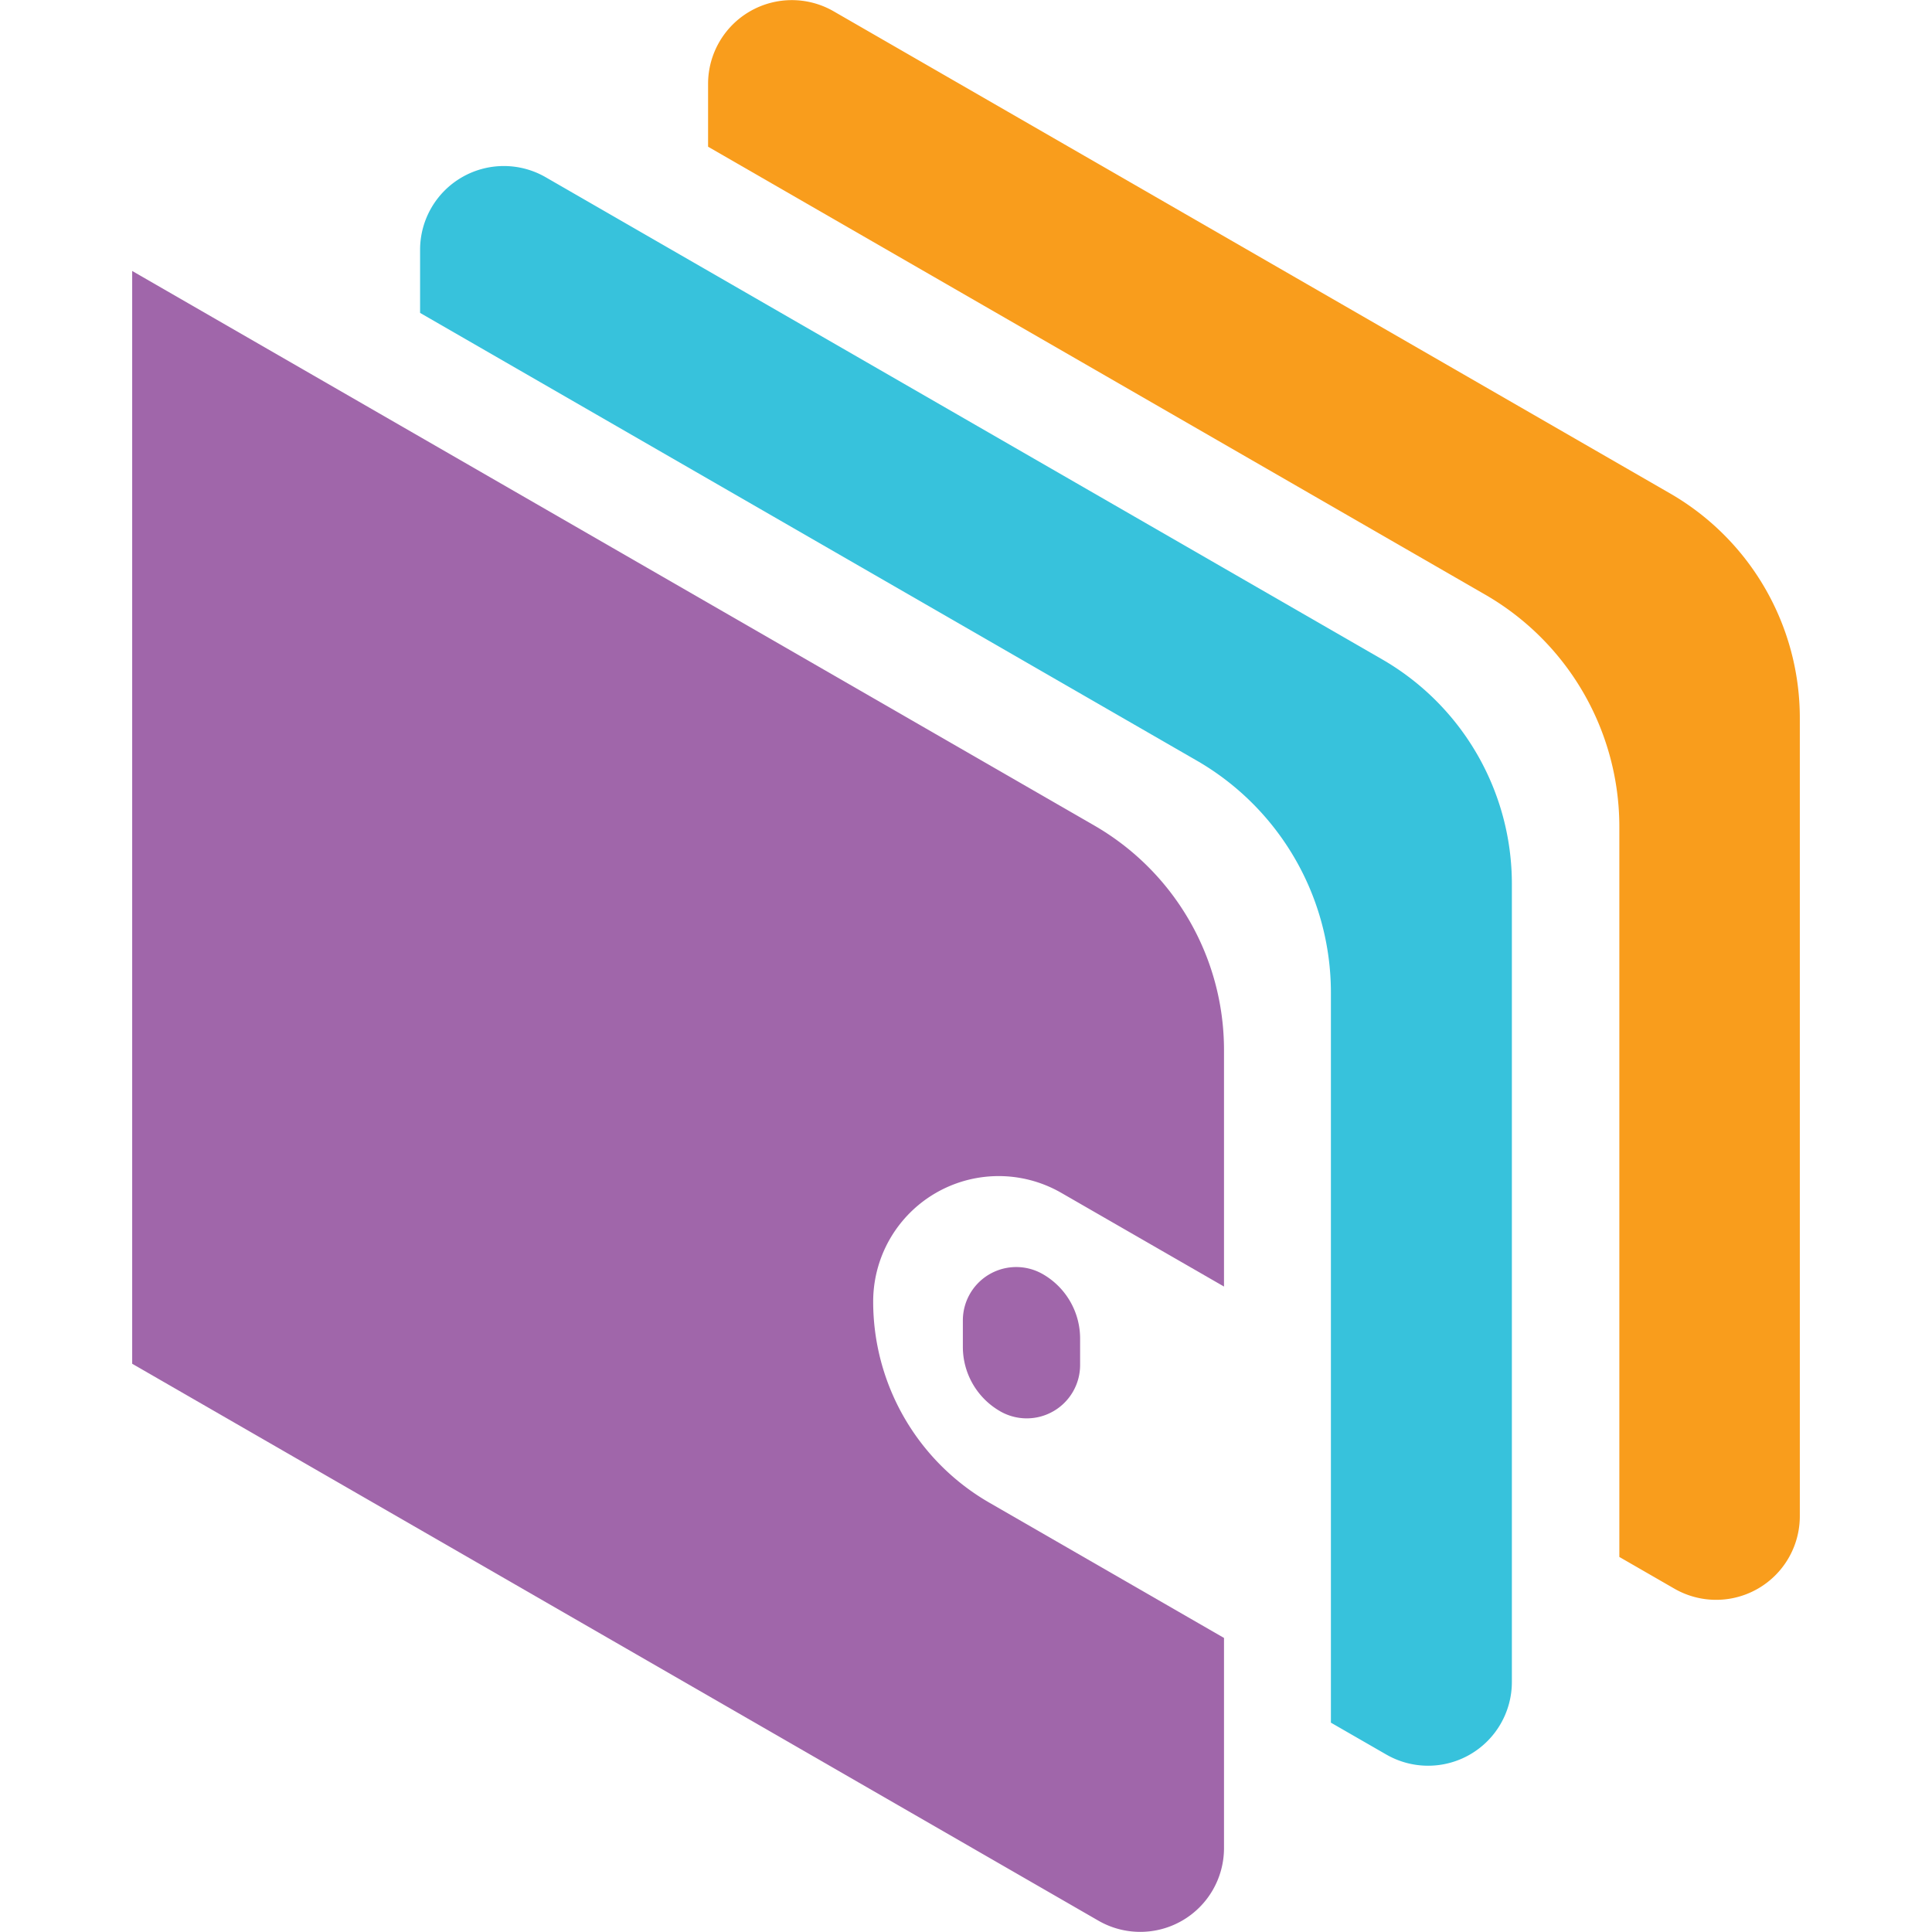
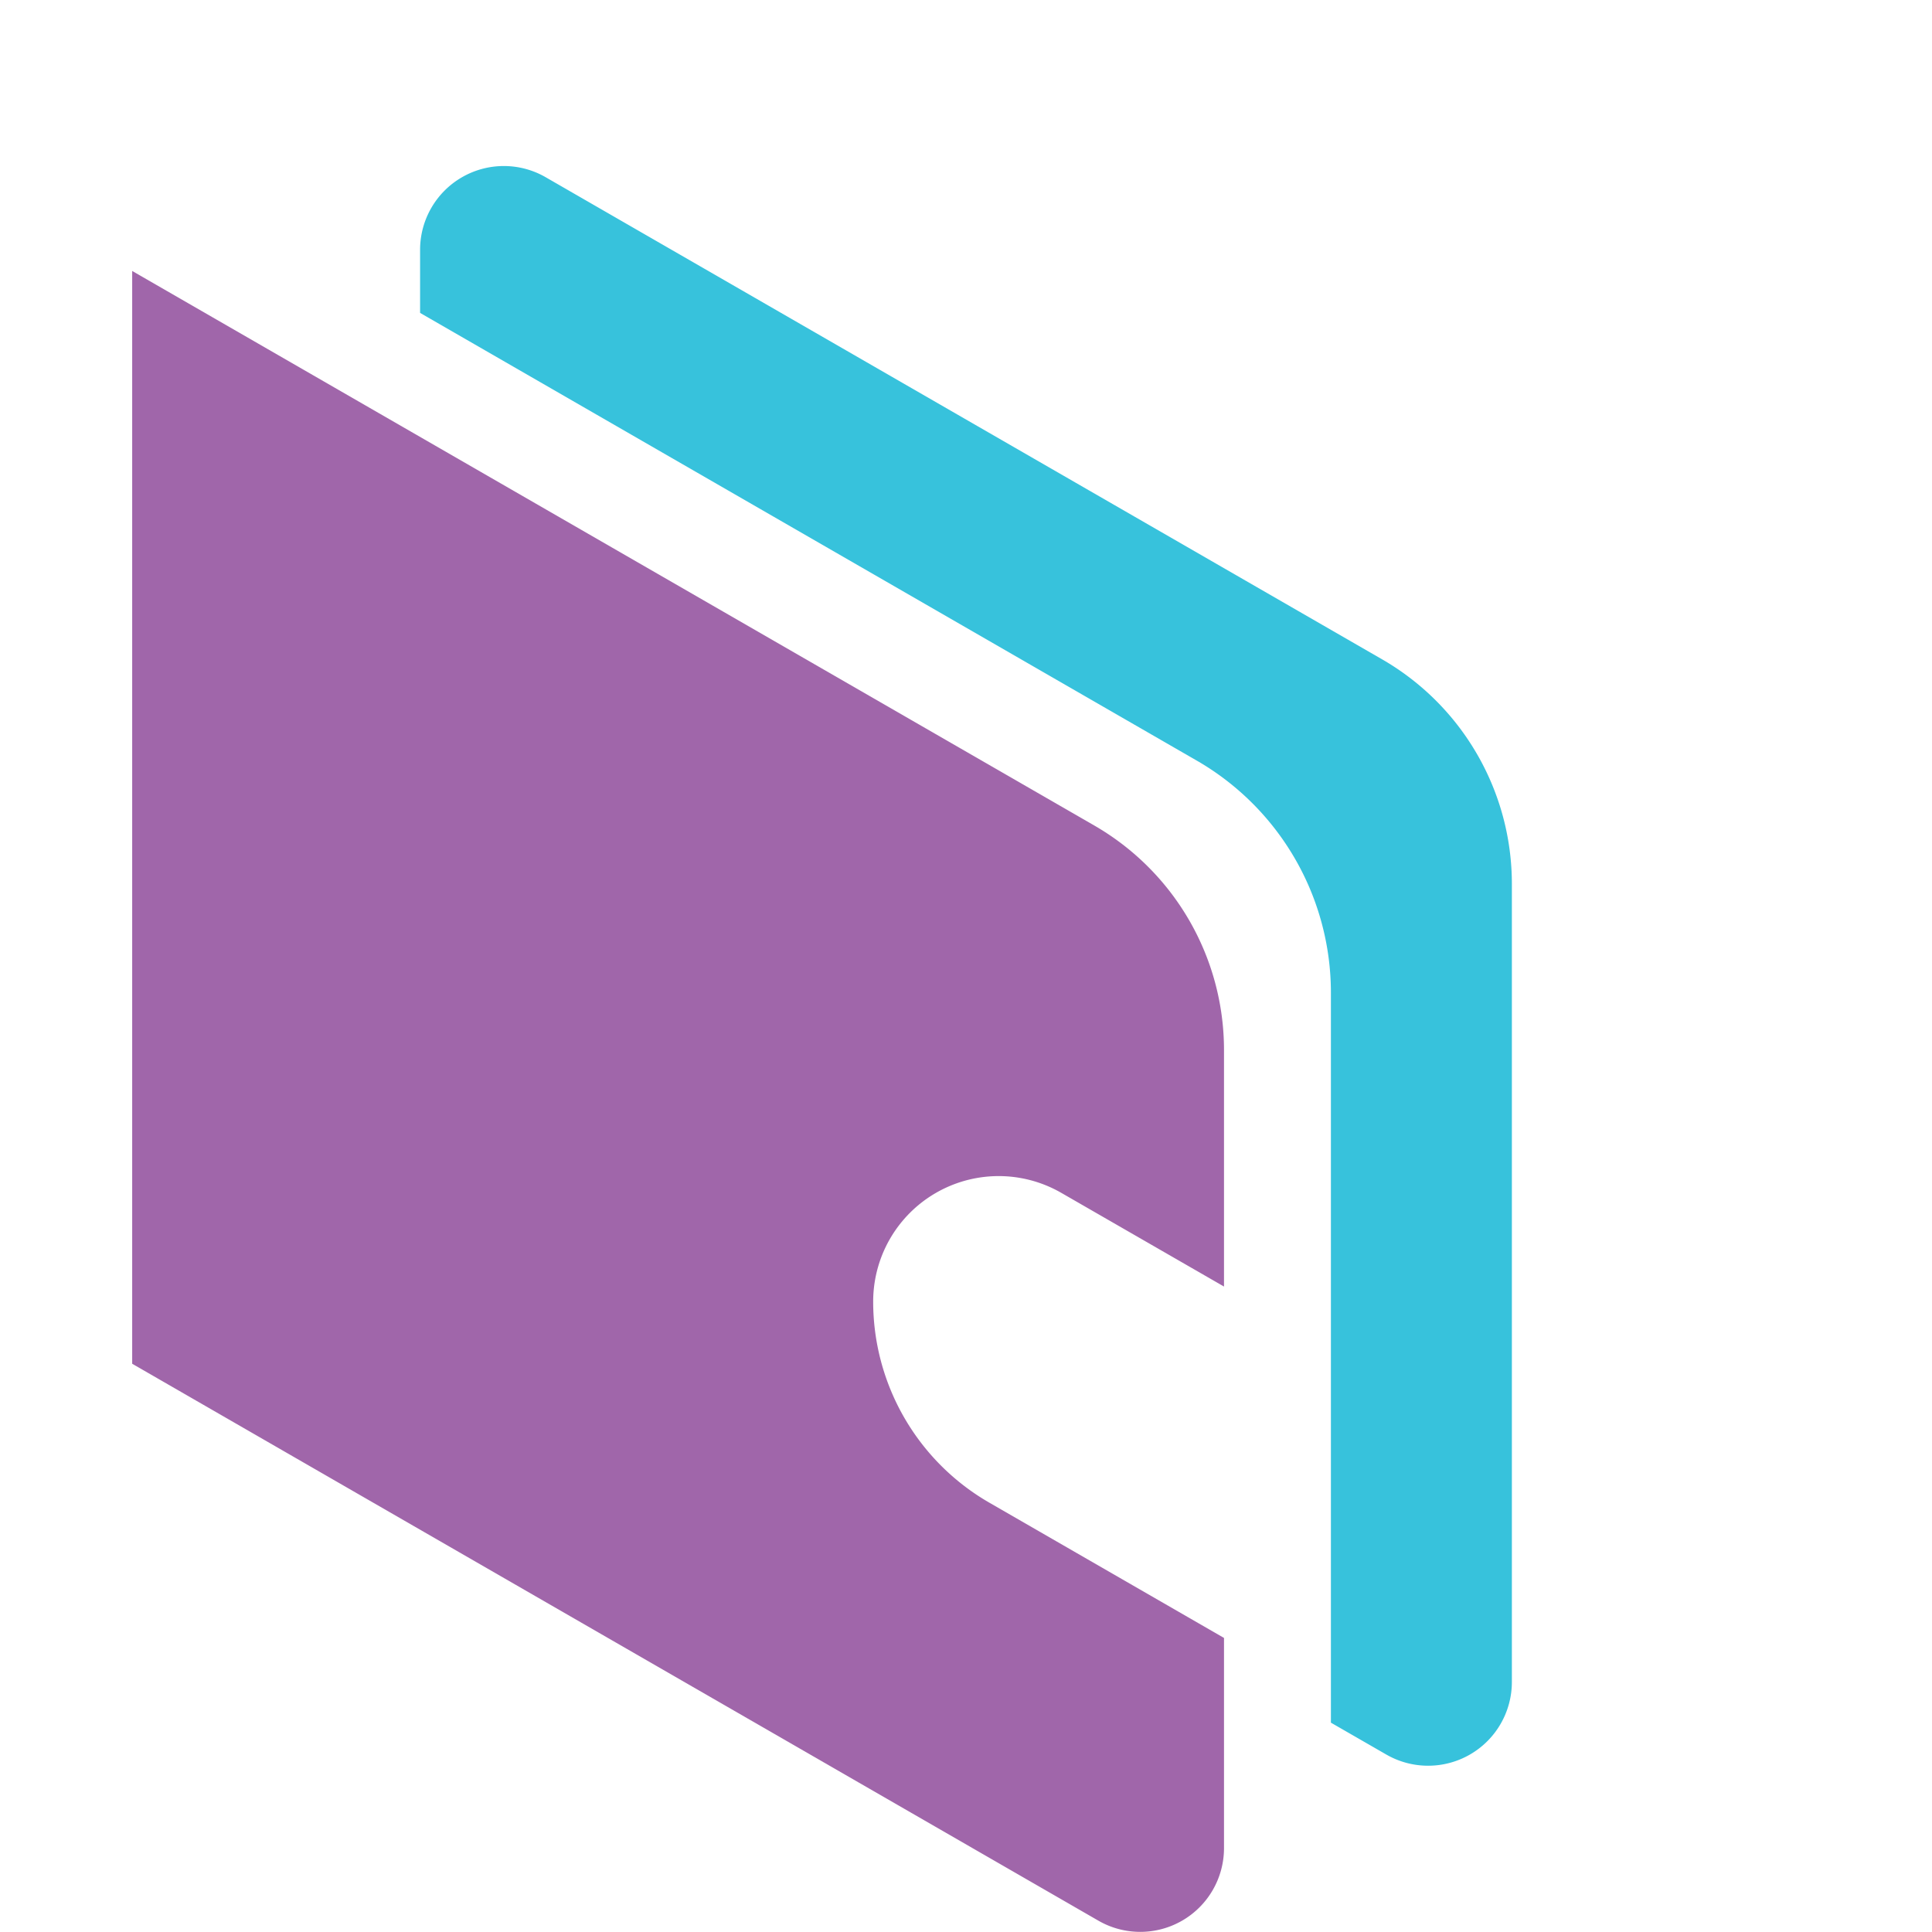
<svg xmlns="http://www.w3.org/2000/svg" viewBox="0 0 48 48">
  <title>wallet</title>
  <path d="M24.579,37.333a5.765,5.765,0,0,1-2.885-4.995,3.117,3.117,0,0,1,4.675-2.701l4.041,2.327V26.087a6.438,6.438,0,0,0-3.222-5.577L3.284,6.732V33.882L27.29,47.719a2.081,2.081,0,0,0,3.12-1.802V40.694Z" style="fill:#a066aa;fill-rule:evenodd" />
-   <path d="M24.848,35.062h0a1.843,1.843,0,0,1-.926-1.601v-.657A1.326,1.326,0,0,1,25.909,31.656a1.845,1.845,0,0,1,.926,1.599v.657a1.326,1.326,0,0,1-1.986,1.151" style="fill:#a066aa;fill-rule:evenodd" />
-   <path d="M17.592,2.083v1.562L36.902,14.775a6.656,6.656,0,0,1,3.33,5.766V38.682l1.366.787a2.079,2.079,0,0,0,3.118-1.802V17.838a6.438,6.438,0,0,0-3.22-5.577L20.712.281A2.081,2.081,0,0,0,17.592,2.083" style="fill:#f99d1c;fill-rule:evenodd" />
  <path d="M10.437,6.205V7.774L29.737,18.899A6.656,6.656,0,0,1,33.066,24.665V42.799l1.376.792a2.081,2.081,0,0,0,3.12-1.802V21.959a6.44,6.44,0,0,0-3.222-5.577L13.557,4.403A2.081,2.081,0,0,0,10.437,6.205" style="fill:#37c2dc;fill-rule:evenodd" />
</svg>